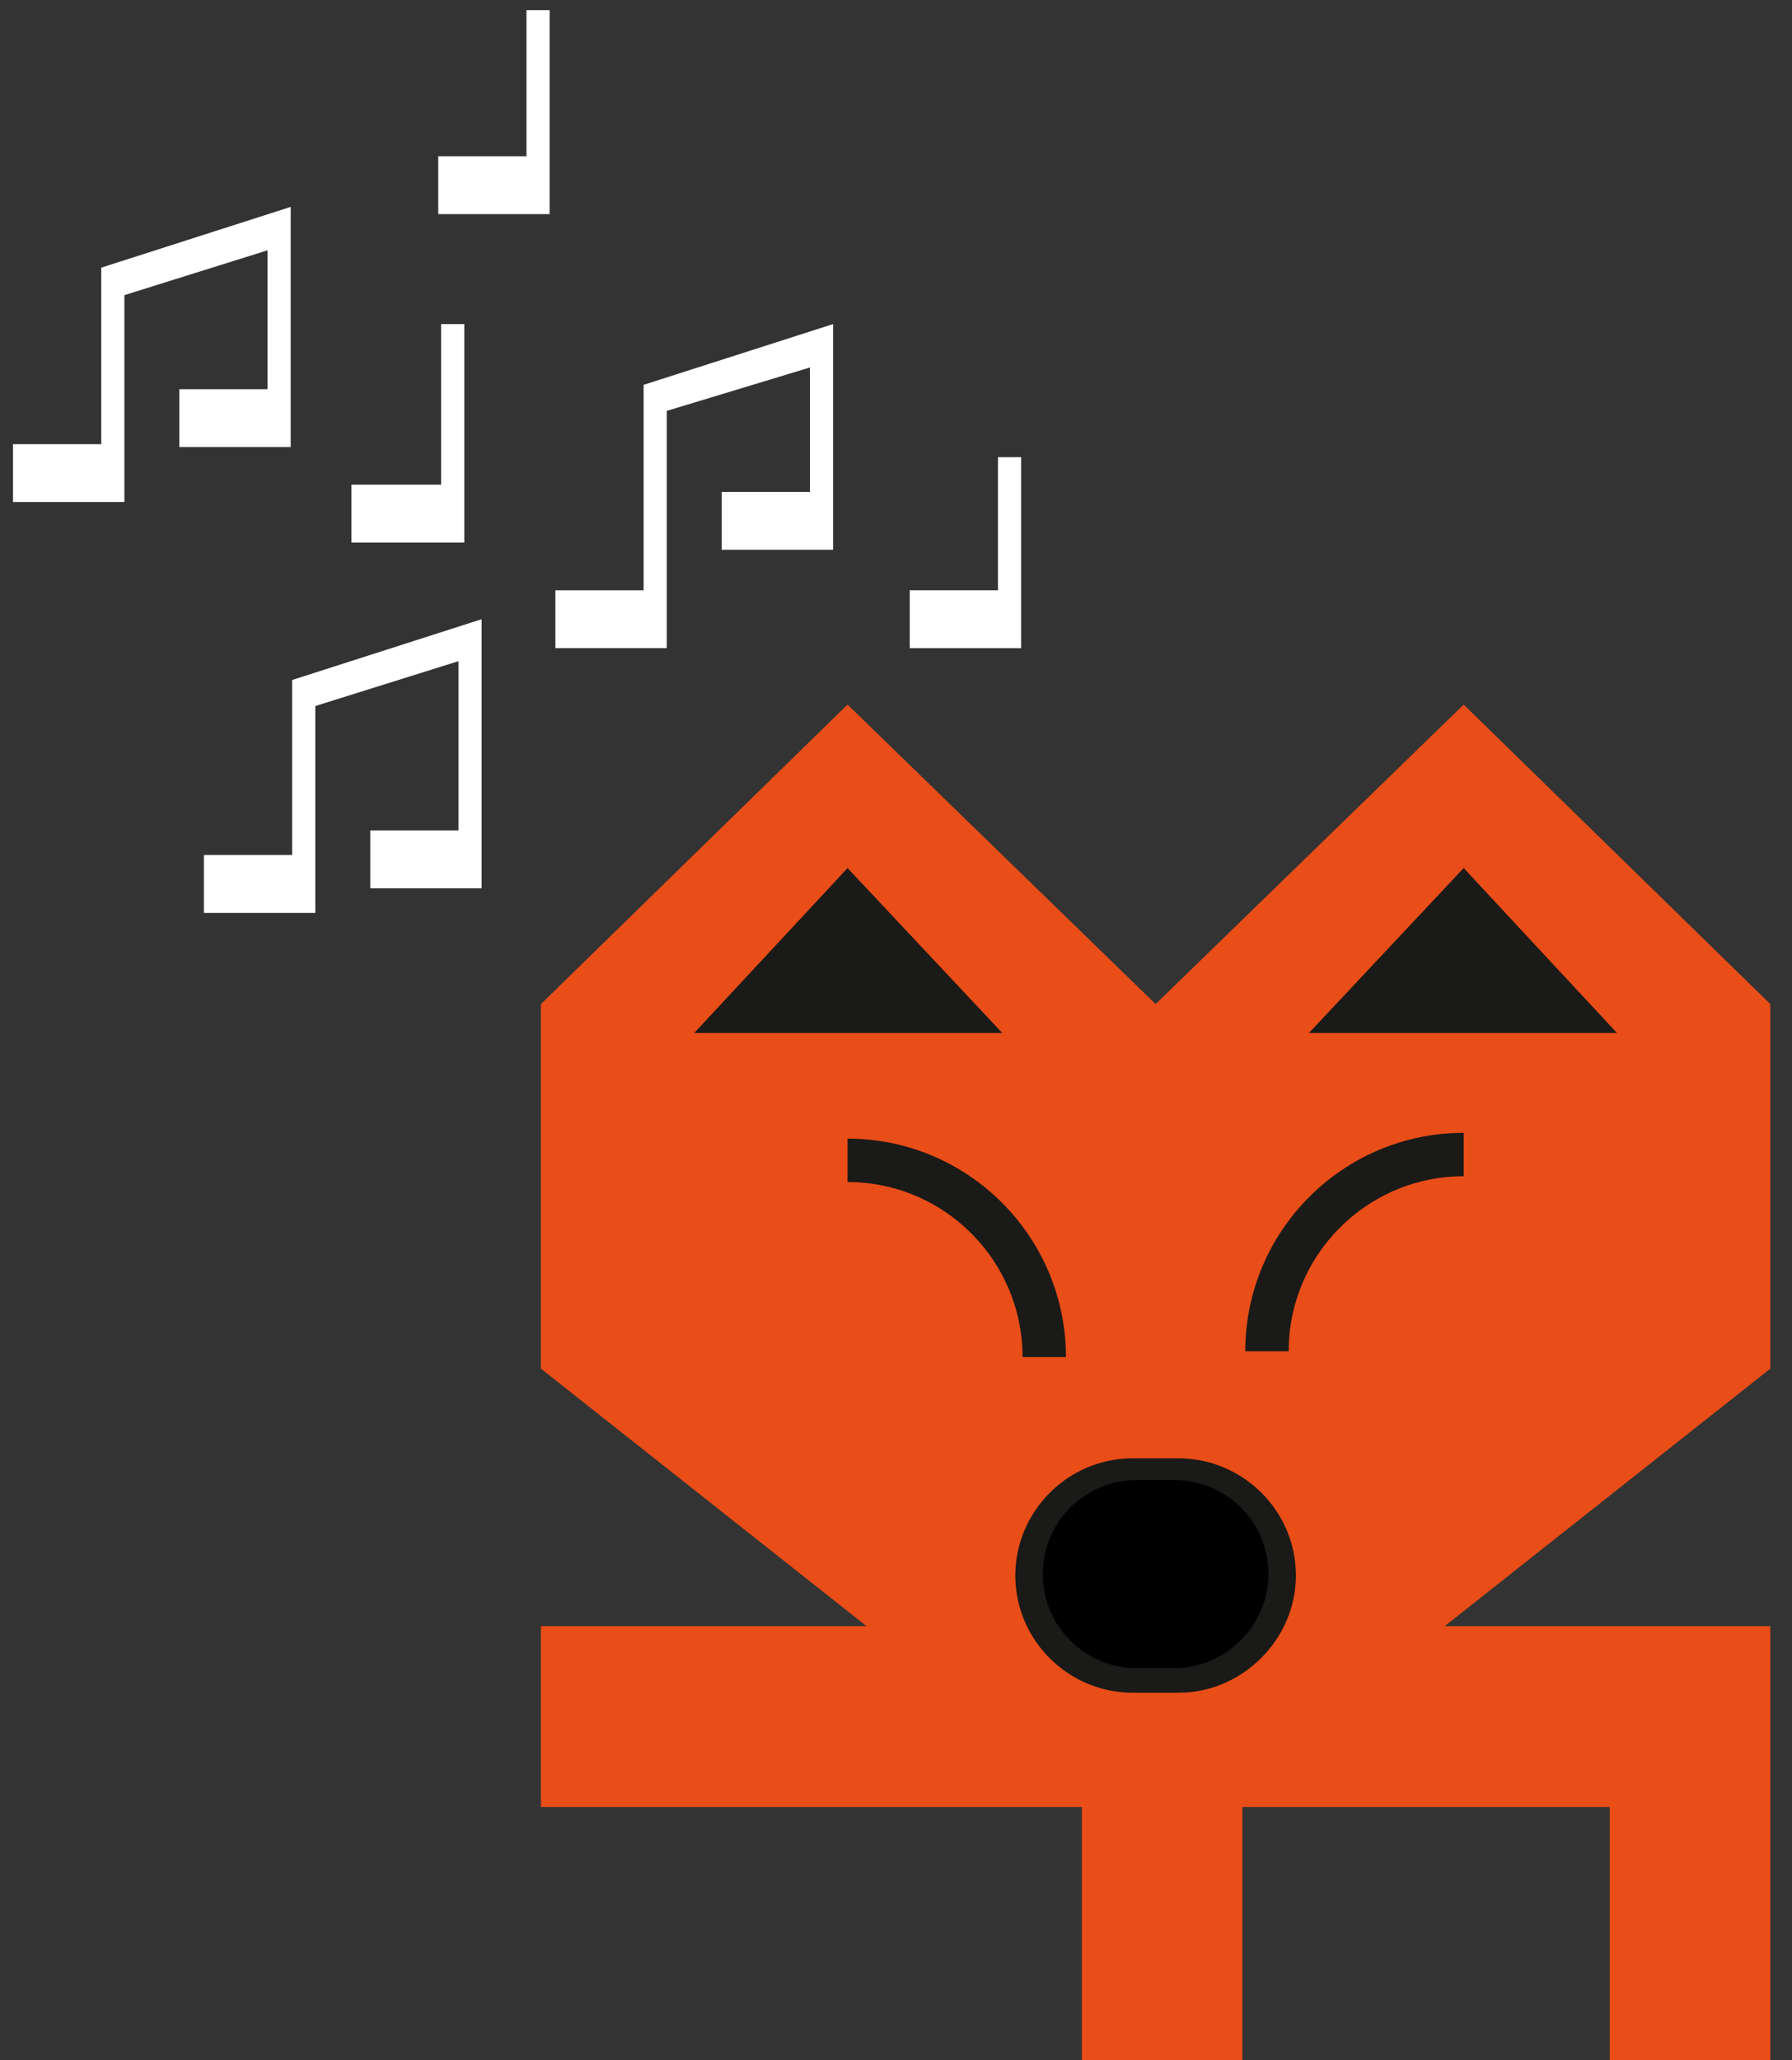
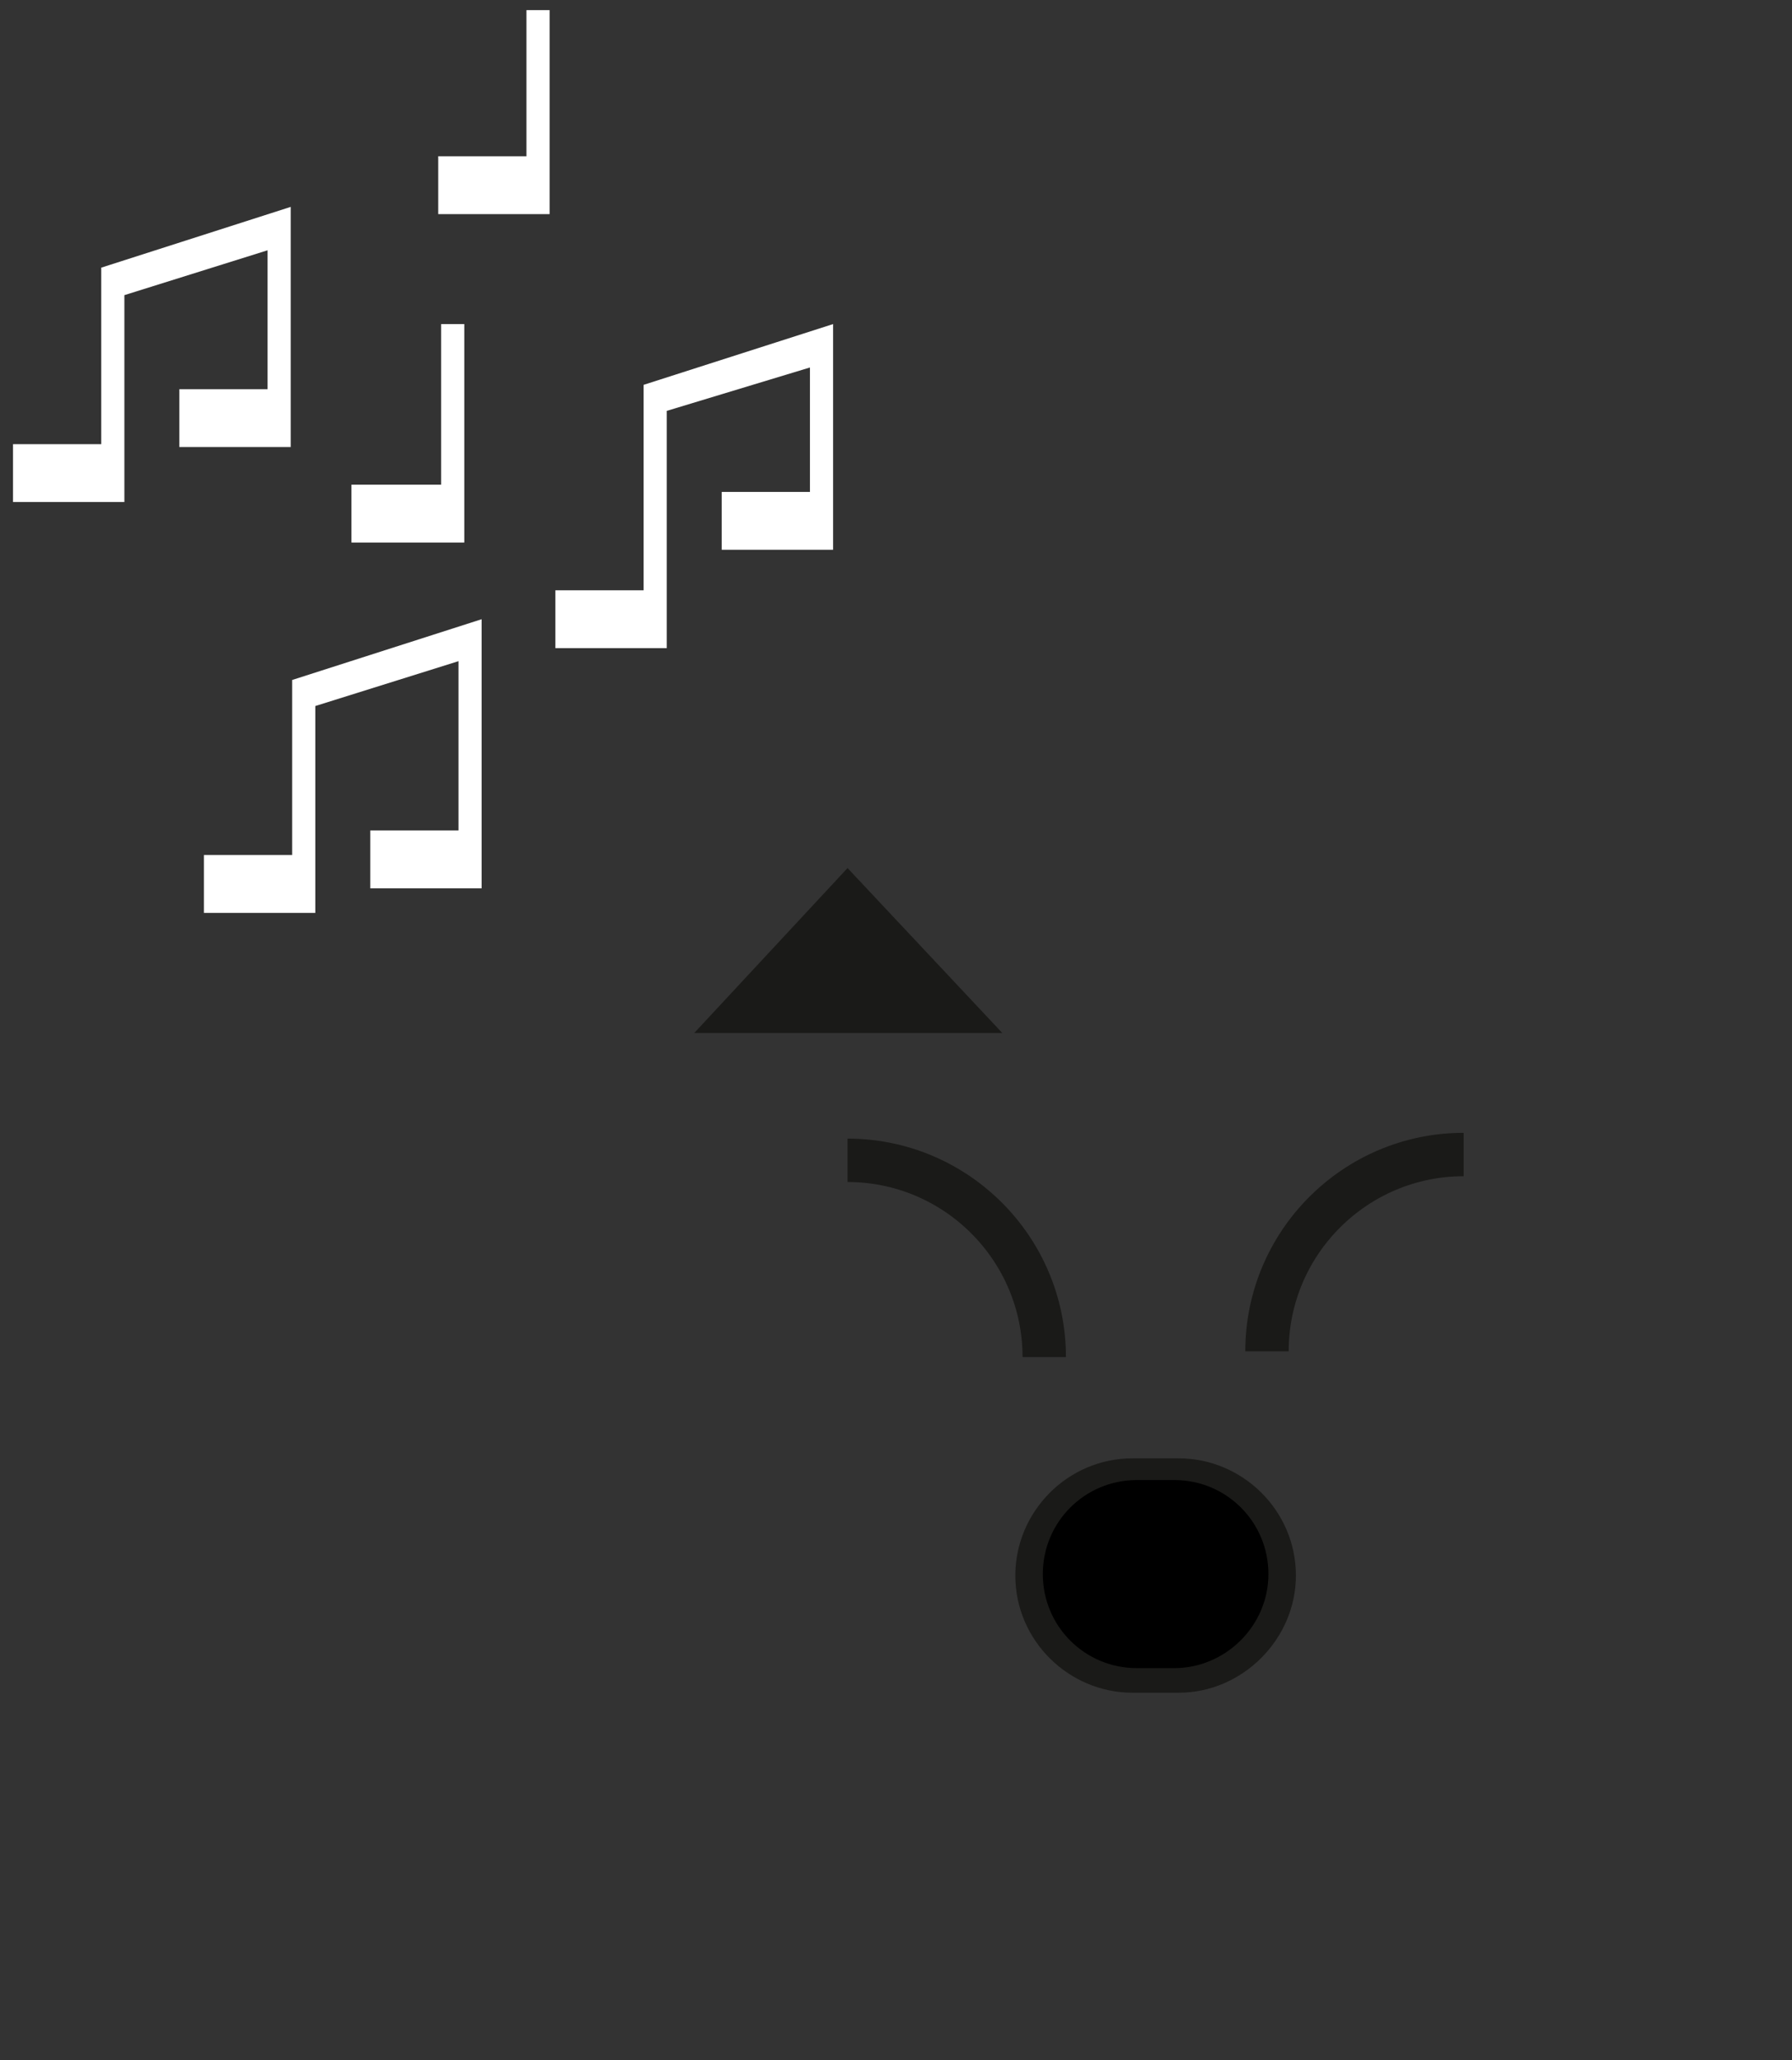
<svg xmlns="http://www.w3.org/2000/svg" version="1.1" id="Ebene_1" x="0px" y="0px" viewBox="0 0 123.9 142.4" style="enable-background:new 0 0 123.9 142.4;" xml:space="preserve">
  <rect x="0" y="0" width="123.9" height="142.4" fill="#333333" stroke="none" />
  <style type="text/css">
	.st0{display:none;}
	.st1{fill:#E94D18;}
	.st2{fill:#1A1A18;}
	.st3{display:none;fill:#1A1A18;}
	.st4{fill:none;stroke:#1A1A18;stroke-width:3;stroke-miterlimit:10;}
	.st5{fill:#FFFFFF;}
</style>
  <rect id="background" x="-110.9" y="-18.1" class="st0" width="250" height="155.3" />
  <g id="Fuchs">
-     <path class="st1" d="M122.4,112.4v30.5h-11.1v-18H85.9v18H74.8v-18l-37.4,0v-12.5H122.4z" />
-     <polygon class="st1" points="101.2,48.7 79.9,69.4 58.6,48.7 37.4,69.4 37.4,94.6 79.9,128.2 122.4,94.6 122.4,69.4  " />
-     <polygon class="st2" points="101.2,60 90.5,71.4 111.8,71.4  " />
    <polygon class="st2" points="58.6,60 48,71.4 69.3,71.4  " />
    <polygon class="st3" points="79.9,111 73.1,103.7 86.7,103.7  " />
    <path class="st4" d="M72.2,93.8c0-7.5-6.1-13.6-13.6-13.6c0,0,0,0,0,0" />
    <path class="st4" d="M87.6,93.4c0-7.5,6.1-13.6,13.6-13.6c0,0,0,0,0,0" />
  </g>
  <polygon class="st5" points="30.5,22.4 30.5,33.5 24.3,33.5 24.3,37.5 32.1,37.5 32.1,33.5 32.1,22.4 " />
  <polyline class="st5" points="7,30.7 0.9,30.7 0.9,34.7 8.6,34.7 8.6,30.7 8.6,20.4 18.5,17.3 18.5,26.9 12.4,26.9 12.4,30.9   20.1,30.9 20.1,26.9 20.1,15.8 20.1,14.3 7,18.5 " />
  <polyline class="st5" points="44.5,40.8 38.4,40.8 38.4,44.8 46.1,44.8 46.1,40.8 46.1,28.4 56,25.4 56,34 49.9,34 49.9,38 57.6,38   57.6,34 57.6,23.9 57.6,22.4 44.5,26.6 " />
-   <polygon class="st5" points="69,31.6 69,40.8 62.9,40.8 62.9,44.8 70.6,44.8 70.6,40.8 70.6,31.6 " />
  <polygon class="st5" points="36.4,0.7 36.4,10.8 30.3,10.8 30.3,14.8 38,14.8 38,10.8 38,0.7 " />
  <polyline class="st5" points="20.2,59.1 14.1,59.1 14.1,63.1 21.8,63.1 21.8,59.1 21.8,48.8 31.7,45.7 31.7,57.4 25.6,57.4   25.6,61.4 33.3,61.4 33.3,57.4 33.3,44.3 33.3,42.8 20.2,47 " />
  <path class="st2" d="M81.5,117h-3.2c-4.4,0-8.1-3.6-8.1-8.1v0c0-4.4,3.6-8.1,8.1-8.1h3.2c4.4,0,8.1,3.6,8.1,8.1v0  C89.6,113.3,85.9,117,81.5,117z" />
  <path d="M81.2,115.3h-2.6c-3.6,0-6.5-2.9-6.5-6.5v0c0-3.6,2.9-6.5,6.5-6.5h2.6c3.6,0,6.5,2.9,6.5,6.5v0  C87.7,112.4,84.7,115.3,81.2,115.3z" />
</svg>